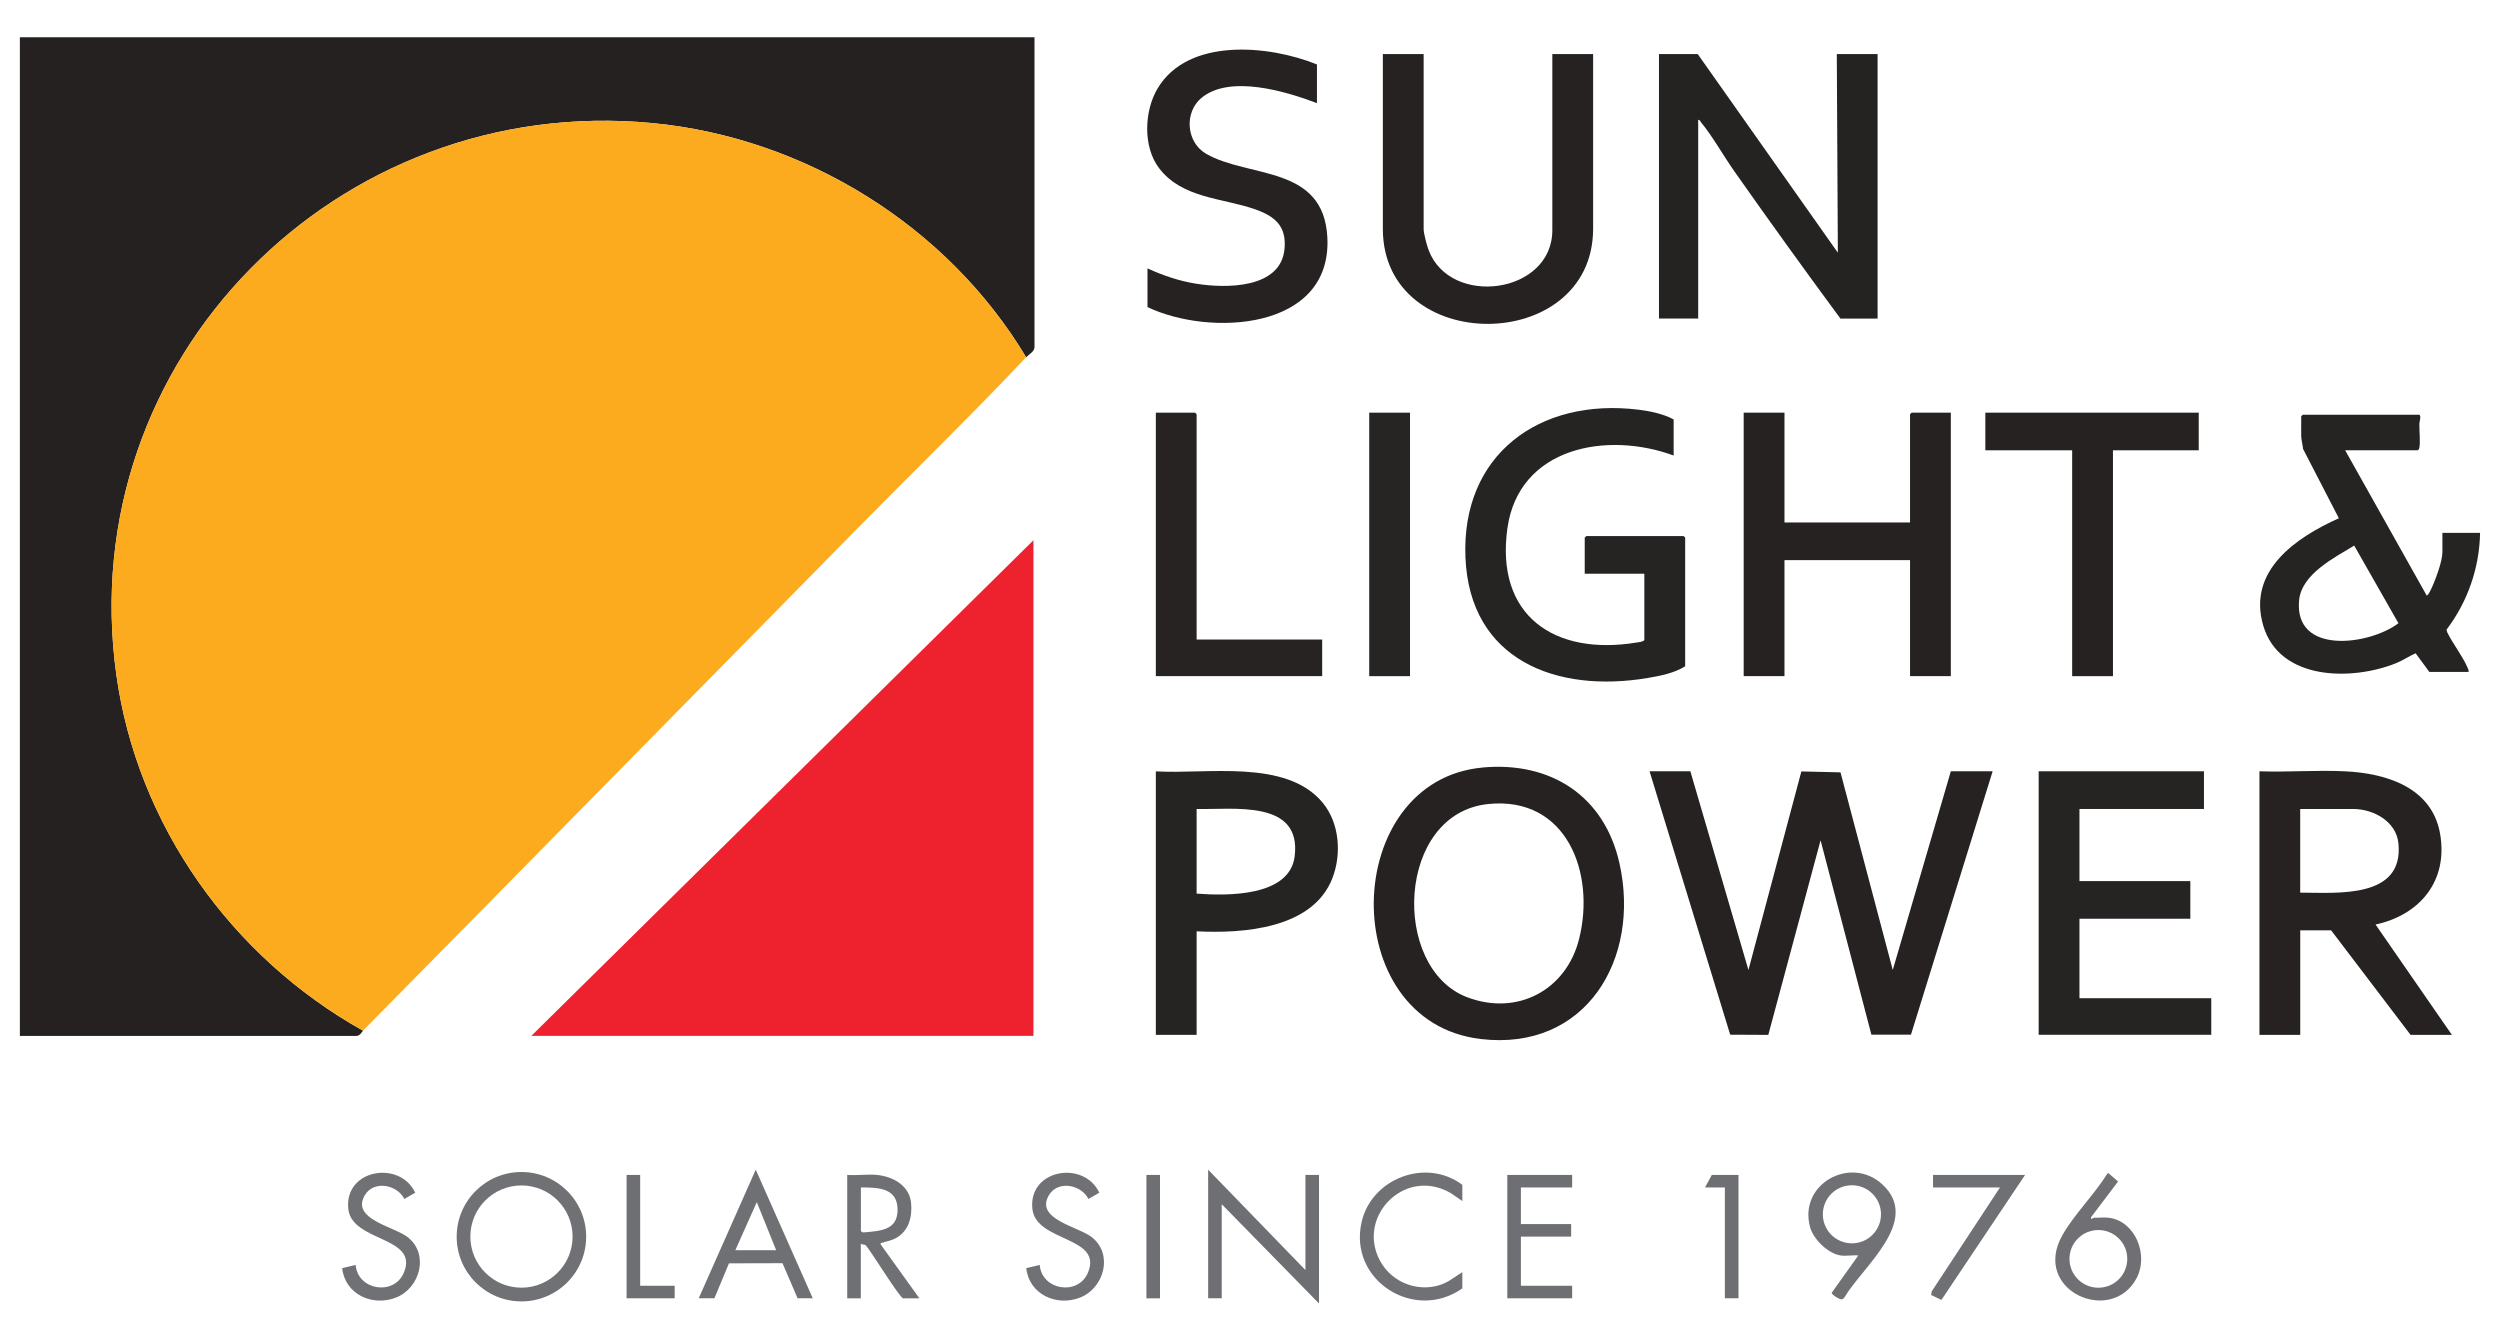
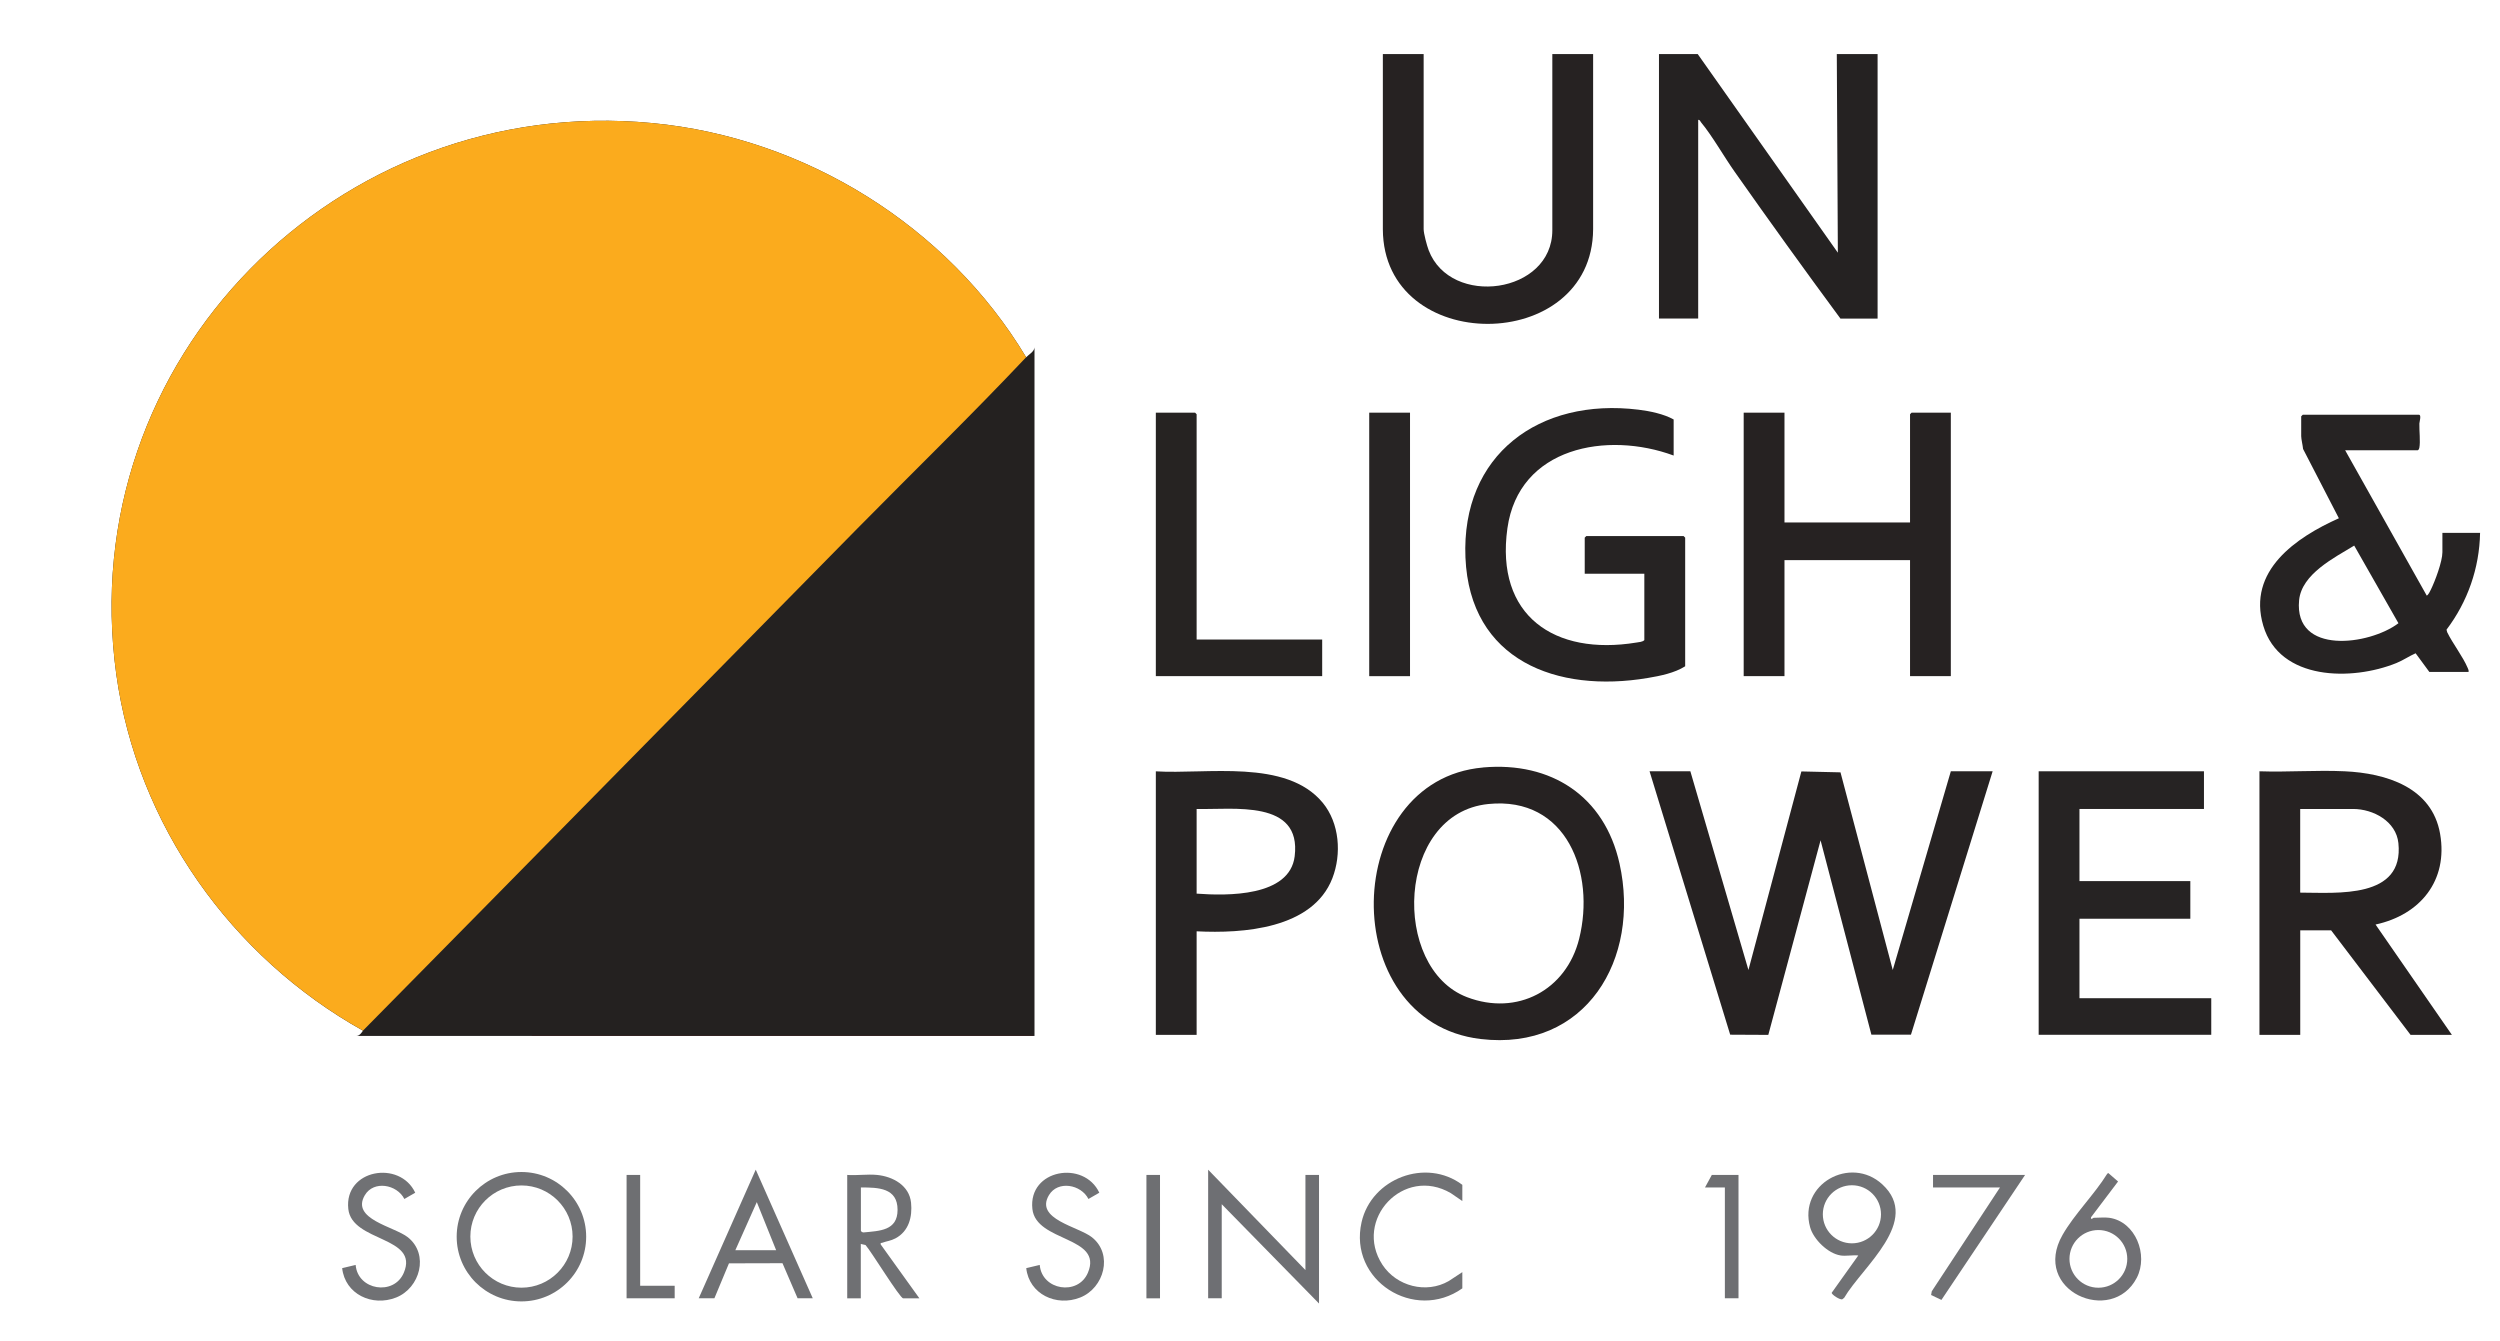
<svg xmlns="http://www.w3.org/2000/svg" id="Layer_1" version="1.1" viewBox="0 0 520.88 279.36">
  <defs>
    <style>
      .st0 {
        fill: #ee222f;
      }

      .st1 {
        fill: #6e6f72;
      }

      .st2 {
        fill: #262323;
      }

      .st3 {
        fill: #fbab1d;
      }

      .st4 {
        fill: #262322;
      }

      .st5 {
        fill: #6f7073;
      }

      .st6 {
        fill: #707174;
      }

      .st7 {
        fill: #272424;
      }

      .st8 {
        fill: #707074;
      }

      .st9 {
        fill: #242120;
      }

      .st10 {
        fill: #262222;
      }

      .st11 {
        fill: #6e6f73;
      }

      .st12 {
        fill: #252222;
      }
    </style>
  </defs>
  <g id="B0cb8X">
    <g>
      <g>
        <g>
          <polygon class="st0" points="215.32 215.82 110.71 215.82 215.32 112.56 215.32 215.82" />
          <path class="st2" d="M348.7,94.91c-13.82-5.11-32.26-1.8-34.63,15.17-2.54,18.23,9.83,26.59,26.86,23.8.55-.09,1.29-.12,1.67-.51v-13.83h-12.42v-7.52l.33-.33h20.27l.33.33v26.8c-2.21,1.41-5.23,2.01-7.8,2.44-18.94,3.19-37.08-3.65-37.98-25.09s15.4-33.35,36.05-30.81c2.38.29,5.25.88,7.33,2.04v7.52Z" />
          <polygon class="st10" points="371.8 85.98 371.8 108.85 397.96 108.85 397.96 86.31 398.28 85.98 406.46 85.98 406.46 140.88 397.96 140.88 397.96 116.7 371.8 116.7 371.8 140.88 363.3 140.88 363.3 85.98 371.8 85.98" />
          <path class="st2" d="M488.62,93.82l17,30.28c.35-.18.67-.87.84-1.22.89-1.8,2.42-5.89,2.42-7.82v-4.03h7.85c-.14,7.35-2.59,14.34-6.99,20.16l.13.52c1.18,2.42,3.27,5.06,4.29,7.48.12.28.23.49.17.81h-8.17l-2.86-3.89c-1.36.6-2.62,1.48-4.01,2.04-9.22,3.74-24.33,3.71-27.73-7.78s6.9-18.43,15.75-22.39l-7.46-14.44c-.06-.7-.39-2.07-.39-2.66v-4.14l.33-.33h24.19c.59,0,.11,1.47.1,1.84-.04,1.45.24,3.74,0,5.02-.04.24-.11.41-.33.54h-15.15ZM490.51,113.67c-4.13,2.53-10.97,5.91-11.49,11.41-1.07,11.48,14.66,9.35,20.7,4.77l-9.22-16.18Z" />
          <g>
            <path class="st12" d="M353.72,11.26l29.2,41.39-.22-41.39h8.5v55.12h-7.74c-7.46-10.11-14.84-20.36-22.08-30.65-2.22-3.15-4.61-7.4-6.97-10.25-.17-.2-.23-.56-.59-.5v41.39h-8.17V11.26h8.06Z" />
            <path class="st10" d="M296.62,11.26v36.49c0,.91.69,3.46,1.05,4.4,4.57,11.95,25.76,9.09,25.76-4.18V11.26h8.5v36.5c-.15,26.22-43.72,26.37-43.81,0V11.26h8.51Z" />
-             <path class="st10" d="M274.39,13.43v8.06c-6.43-2.45-18.17-6-24.08-1.08-3.59,2.99-3.19,9.22.99,11.63,8.88,5.12,24.5,2.28,25.26,17.45.97,19.41-24.56,20.67-37.48,14.49v-8.06c3.26,1.49,6.63,2.64,10.2,3.2,6.13.98,17.56,1.07,18.35-7.24.46-4.84-2.06-6.87-6.27-8.32-6.79-2.34-15.04-2.24-19.84-8.49-3.42-4.45-3.13-11.92-.35-16.61,6.35-10.72,23.27-9.07,33.22-5.03Z" />
          </g>
-           <polygon class="st10" points="458.11 85.98 458.11 93.82 440.24 93.82 440.24 140.88 431.74 140.88 431.74 93.82 413.65 93.82 413.65 85.98 458.11 85.98" />
          <g>
            <polygon class="st4" points="249.32 133.25 275.48 133.25 275.48 140.88 240.82 140.88 240.82 85.98 249 85.98 249.32 86.31 249.32 133.25" />
            <rect class="st7" x="285.28" y="85.98" width="8.5" height="54.9" />
          </g>
          <g>
-             <path class="st9" d="M215.54,7.77v64.61c-.07.92-1.17,1.45-1.74,2.06-16.41-27.36-46.07-45.76-77.91-48.8C70.4,19.38,15.13,74.79,24.23,140.52c4.34,31.35,23.97,58.88,51.4,74.22-.34.49-.74,1.1-1.41,1.1H4.14V7.77h211.4Z" />
+             <path class="st9" d="M215.54,7.77v64.61c-.07.92-1.17,1.45-1.74,2.06-16.41-27.36-46.07-45.76-77.91-48.8C70.4,19.38,15.13,74.79,24.23,140.52c4.34,31.35,23.97,58.88,51.4,74.22-.34.49-.74,1.1-1.41,1.1H4.14h211.4Z" />
            <path class="st3" d="M213.8,74.43c-11.43,12.11-23.4,23.75-35.09,35.61-34.36,34.87-68.65,69.83-103.08,104.69-27.43-15.34-47.06-42.87-51.4-74.22C15.13,74.79,70.4,19.38,135.89,25.64c31.84,3.04,61.51,21.44,77.91,48.8Z" />
          </g>
        </g>
        <g>
          <polygon class="st10" points="352.19 160.7 364.29 202.1 375.32 160.73 383.47 160.92 394.36 202.1 406.46 160.7 415.17 160.7 398.15 215.58 389.91 215.58 379.32 175.08 368.43 215.62 360.49 215.58 343.69 160.7 352.19 160.7" />
          <path class="st10" d="M308.99,159.9c14.18-1.25,25.31,5.96,28.44,20.02,4.42,19.85-6.97,39.17-28.94,36.56-30.35-3.61-29.18-53.96.5-56.57ZM310.08,167.52c-19.16,1.95-20.31,34.18-4.43,40.24,10.44,3.99,20.69-1.43,23.37-12.16,3.41-13.65-2.55-29.75-18.94-28.08Z" />
          <path class="st10" d="M470.75,160.7c5.87.21,11.93-.28,17.77,0,8.63.4,18.19,3.32,19.88,13.03,1.7,9.75-4.14,16.88-13.45,18.9l15.91,22.99h-8.61l-16.56-21.79h-6.43v21.79h-8.5v-54.9ZM479.25,185.98c7.74.02,21.67,1.34,20.46-10.32-.47-4.53-5.21-7.11-9.45-7.11h-11.01v17.43Z" />
          <polygon class="st2" points="459.2 160.7 459.2 168.55 433.26 168.55 433.26 183.58 456.36 183.58 456.36 191.42 433.26 191.42 433.26 207.98 460.72 207.98 460.72 215.6 424.76 215.6 424.76 160.7 459.2 160.7" />
          <path class="st2" d="M249.32,194.04v21.57h-8.5v-54.9c10.51.66,27.15-2.67,34.76,6.53,3.52,4.26,3.98,10.69,2.02,15.75-4.1,10.55-18.61,11.54-28.28,11.05ZM249.32,186.19c6.34.47,19.39.69,20.43-7.79,1.46-11.9-12.82-9.66-20.43-9.85v17.65Z" />
        </g>
      </g>
      <path class="st6" d="M122.13,257.67c0,7.44-6.04,13.48-13.49,13.48s-13.49-6.04-13.49-13.48,6.04-13.48,13.49-13.48,13.49,6.04,13.49,13.48ZM119.3,257.64c0-5.88-4.77-10.65-10.65-10.65s-10.65,4.77-10.65,10.65,4.77,10.65,10.65,10.65,10.65-4.77,10.65-10.65Z" />
      <polygon class="st11" points="271.99 264.62 271.99 244.8 274.82 244.8 274.82 271.59 254.55 250.9 254.55 270.5 251.72 270.5 251.72 243.71 271.99 264.62" />
      <path class="st5" d="M182.74,244.8c3.3.33,6.71,2.19,7.08,5.78.3,2.97-.47,5.95-3.24,7.43-1.01.54-1.82.57-2.78.93-.23.09-.37-.11-.3.35l8.06,11.22h-3.38c-.68,0-6.75-9.93-7.85-11.11l-.98-.22v11.33h-2.83v-25.71c2,.15,4.25-.2,6.21,0ZM179.37,247.41v9.04c0,.11.36.36.54.33,3.35-.32,7.09-.35,7.1-4.69.01-4.62-4.04-4.68-7.64-4.68Z" />
      <path class="st5" d="M145.58,270.5l11.88-26.8,11.88,26.8h-3.16l-3.15-7.31-11.15.03-3.03,7.27h-3.27ZM153.21,260.48h8.5l-4.03-10.02-4.47,10.02Z" />
      <path class="st6" d="M383.46,261.57c-2.62-.41-5.62-3.35-6.32-5.88-2.49-8.97,8.42-15.02,15.04-8.93,8.27,7.61-4.19,17.19-7.94,23.64l-.38.3c-.47.21-2.28-.99-2.22-1.35l5.54-7.77c-1.15-.12-2.6.17-3.7,0ZM391.91,253c0-3.34-2.71-6.05-6.06-6.05s-6.06,2.71-6.06,6.05,2.71,6.05,6.06,6.05,6.06-2.71,6.06-6.05Z" />
      <path class="st8" d="M439.47,253.73c5.48.78,8.19,7.74,5.74,12.49-5.21,10.08-22.1,2.66-15.47-8.93,2.48-4.34,6.64-8.42,9.3-12.73l.22-.16,2.04,1.77-5.63,7.45c-.09.69.45.11.54.11.98,0,2.36-.13,3.27,0ZM443.22,262.29c0-3.32-2.69-6.01-6.02-6.01s-6.02,2.69-6.02,6.01,2.69,6.01,6.02,6.01,6.02-2.69,6.02-6.01Z" />
-       <polygon class="st1" points="327.56 244.8 327.56 247.41 316.88 247.41 316.88 255.04 327.35 255.04 327.35 257.65 316.88 257.65 316.88 267.89 327.56 267.89 327.56 270.5 314.05 270.5 314.05 244.8 327.56 244.8" />
      <path class="st6" d="M86.52,248.5l-2.27,1.31c-1.55-3.05-6.38-3.91-8.23-.8-3,5.03,6.15,6.54,8.96,8.78,4.48,3.56,2.53,10.58-2.45,12.55s-10.65-.7-11.24-6.12l2.81-.67c.43,5.29,7.97,6.49,10.03,1.64,3.25-7.64-10.8-6.35-11.56-13.29-.91-8.27,10.74-10.27,13.95-3.38Z" />
      <path class="st6" d="M229.05,248.5l-2.27,1.31c-1.55-3.05-6.38-3.91-8.23-.8-3,5.03,6.15,6.54,8.96,8.78,4.48,3.56,2.53,10.58-2.45,12.55s-10.65-.7-11.24-6.12l2.81-.67c.43,5.29,7.97,6.49,10.03,1.64,3.25-7.64-10.8-6.35-11.56-13.29-.91-8.27,10.74-10.27,13.95-3.38Z" />
      <path class="st6" d="M304.68,250.24l-2.39-1.64c-9.84-5.77-20.37,5.55-14.26,14.91,2.94,4.49,9.14,6.1,13.82,3.4l2.83-1.86v3.38c-9.96,7.06-23.76-1.63-20.99-13.8,2.07-9.11,13.43-13.45,20.99-7.77v3.38Z" />
      <polygon class="st5" points="421.93 244.8 404.5 270.84 402.35 269.82 402.49 269.04 416.7 247.41 402.75 247.41 402.75 244.8 421.93 244.8" />
      <polygon class="st1" points="133.38 244.8 133.38 267.89 140.57 267.89 140.57 270.5 130.55 270.5 130.55 244.8 133.38 244.8" />
      <polygon class="st1" points="362.22 244.8 362.22 270.5 359.38 270.5 359.38 247.41 355.24 247.41 356.66 244.8 362.22 244.8" />
      <rect class="st1" x="238.86" y="244.8" width="2.83" height="25.71" />
    </g>
  </g>
</svg>